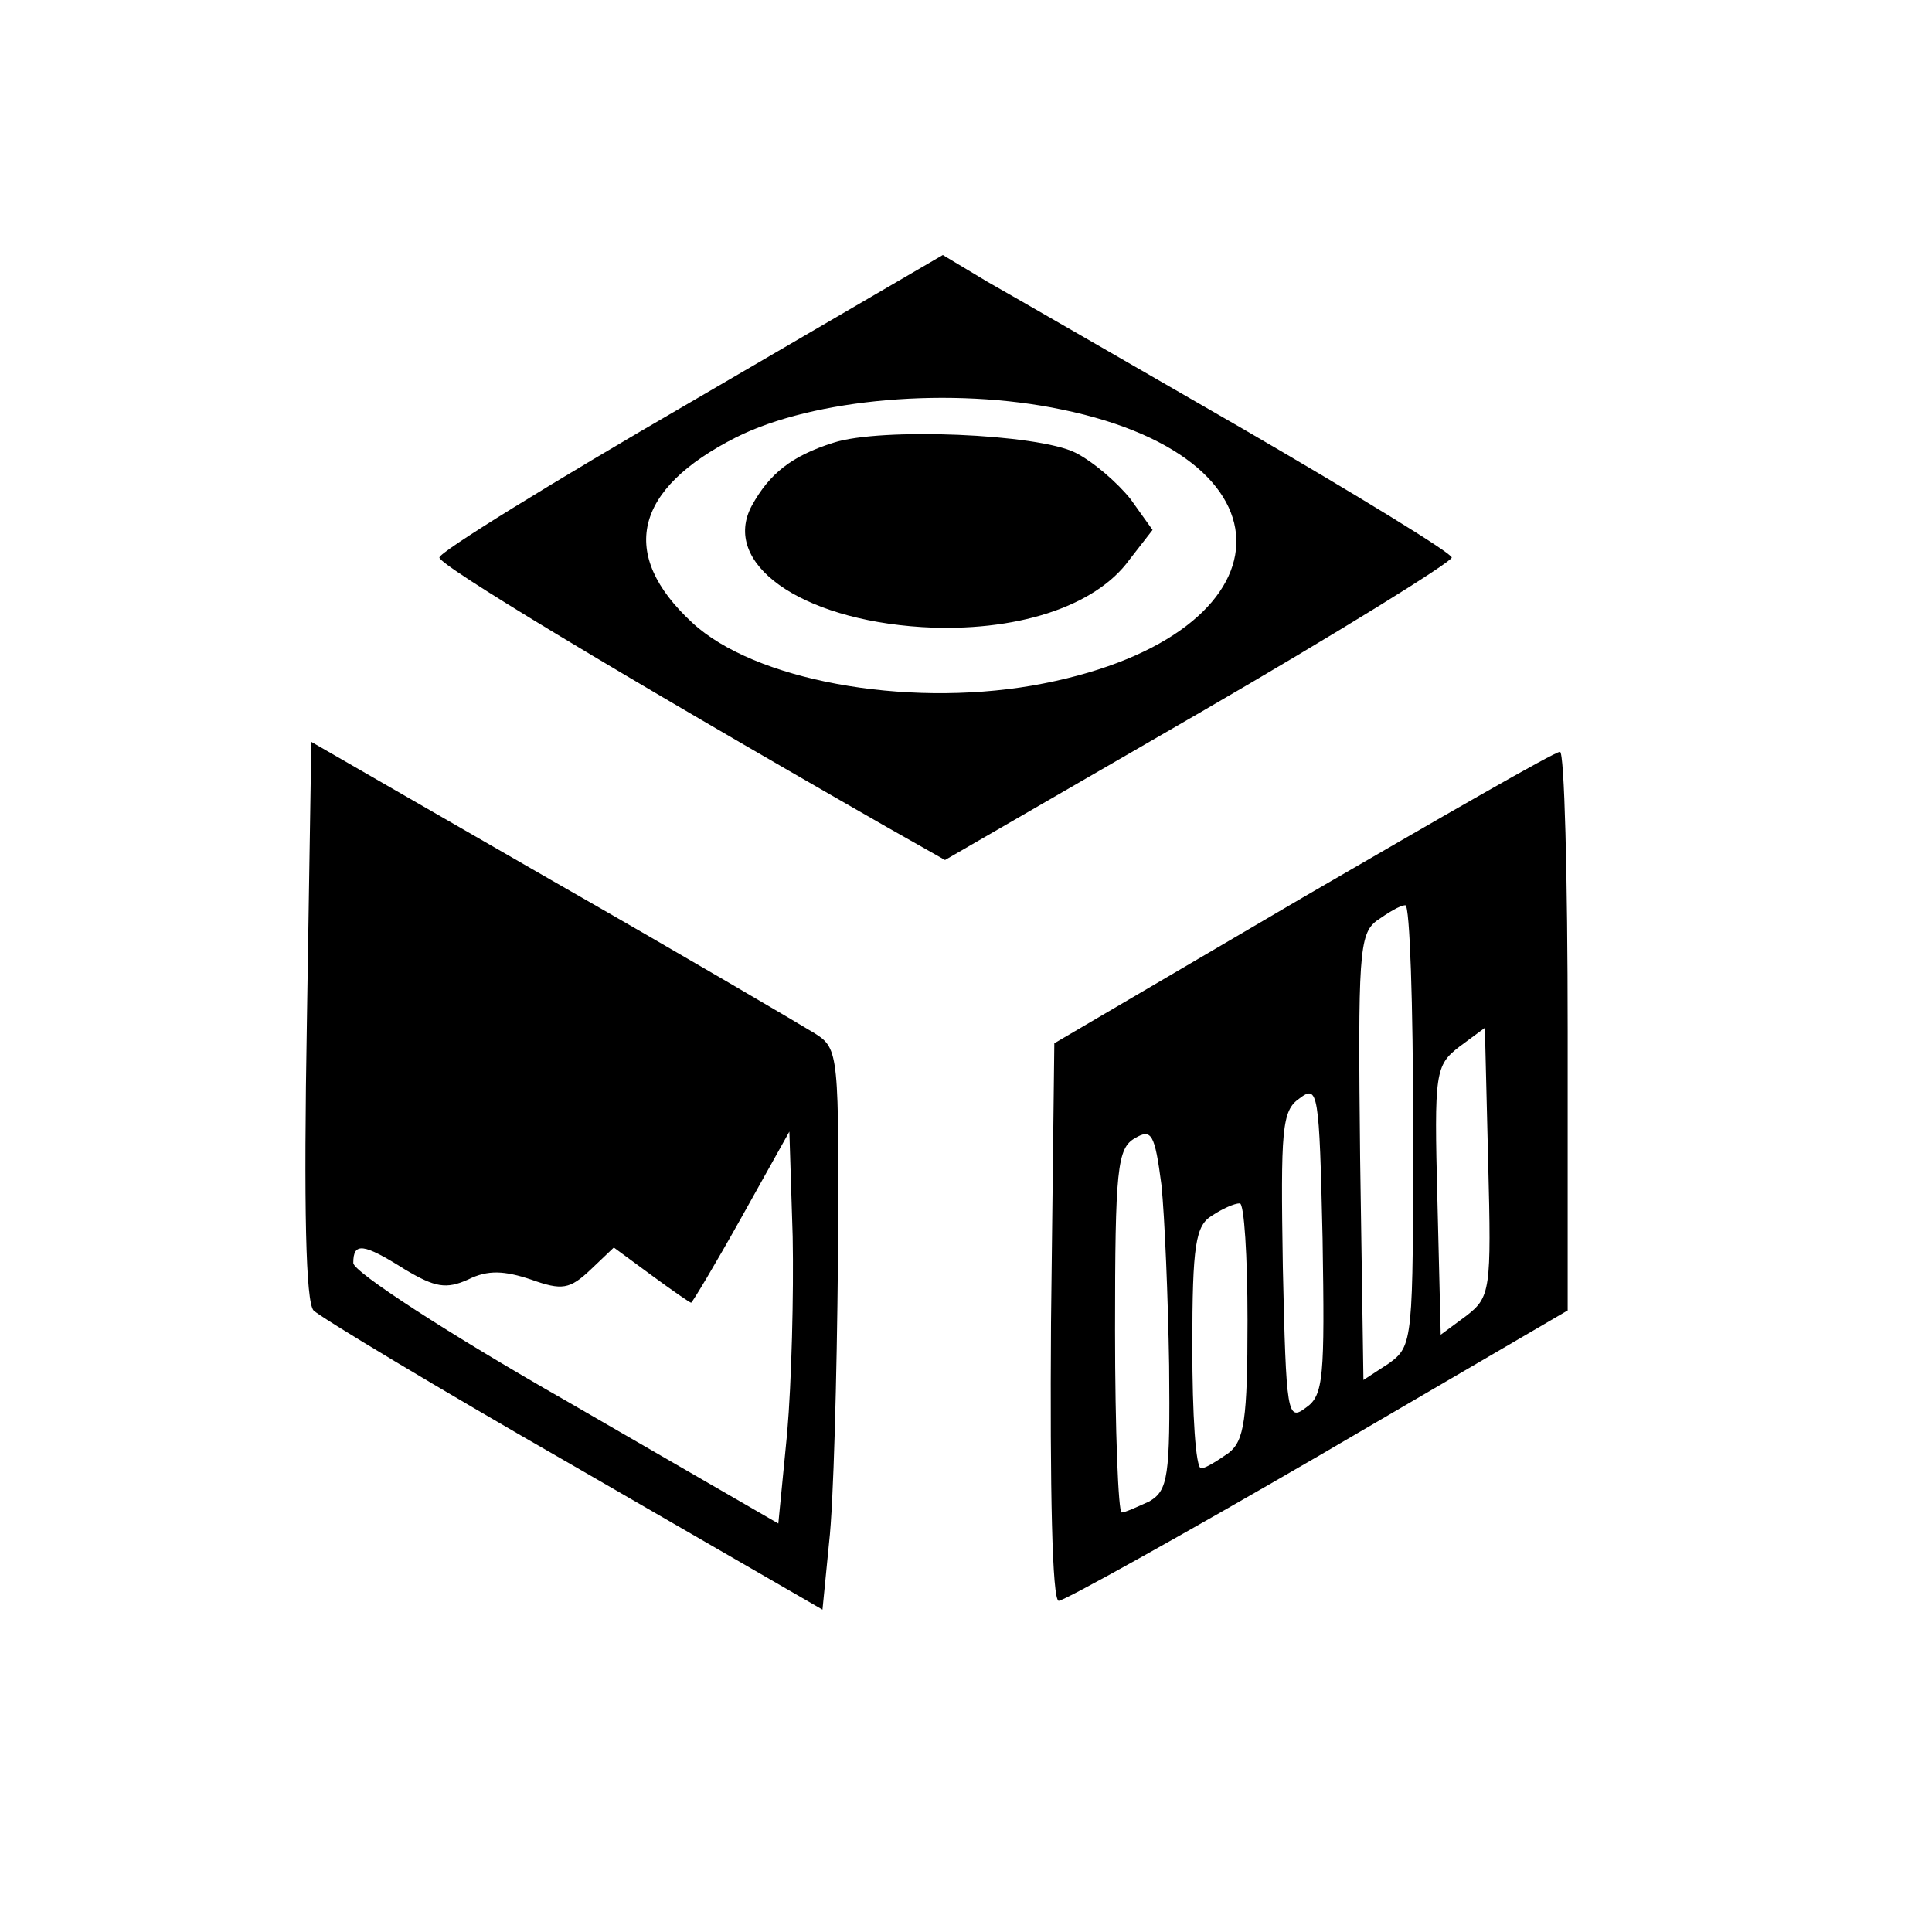
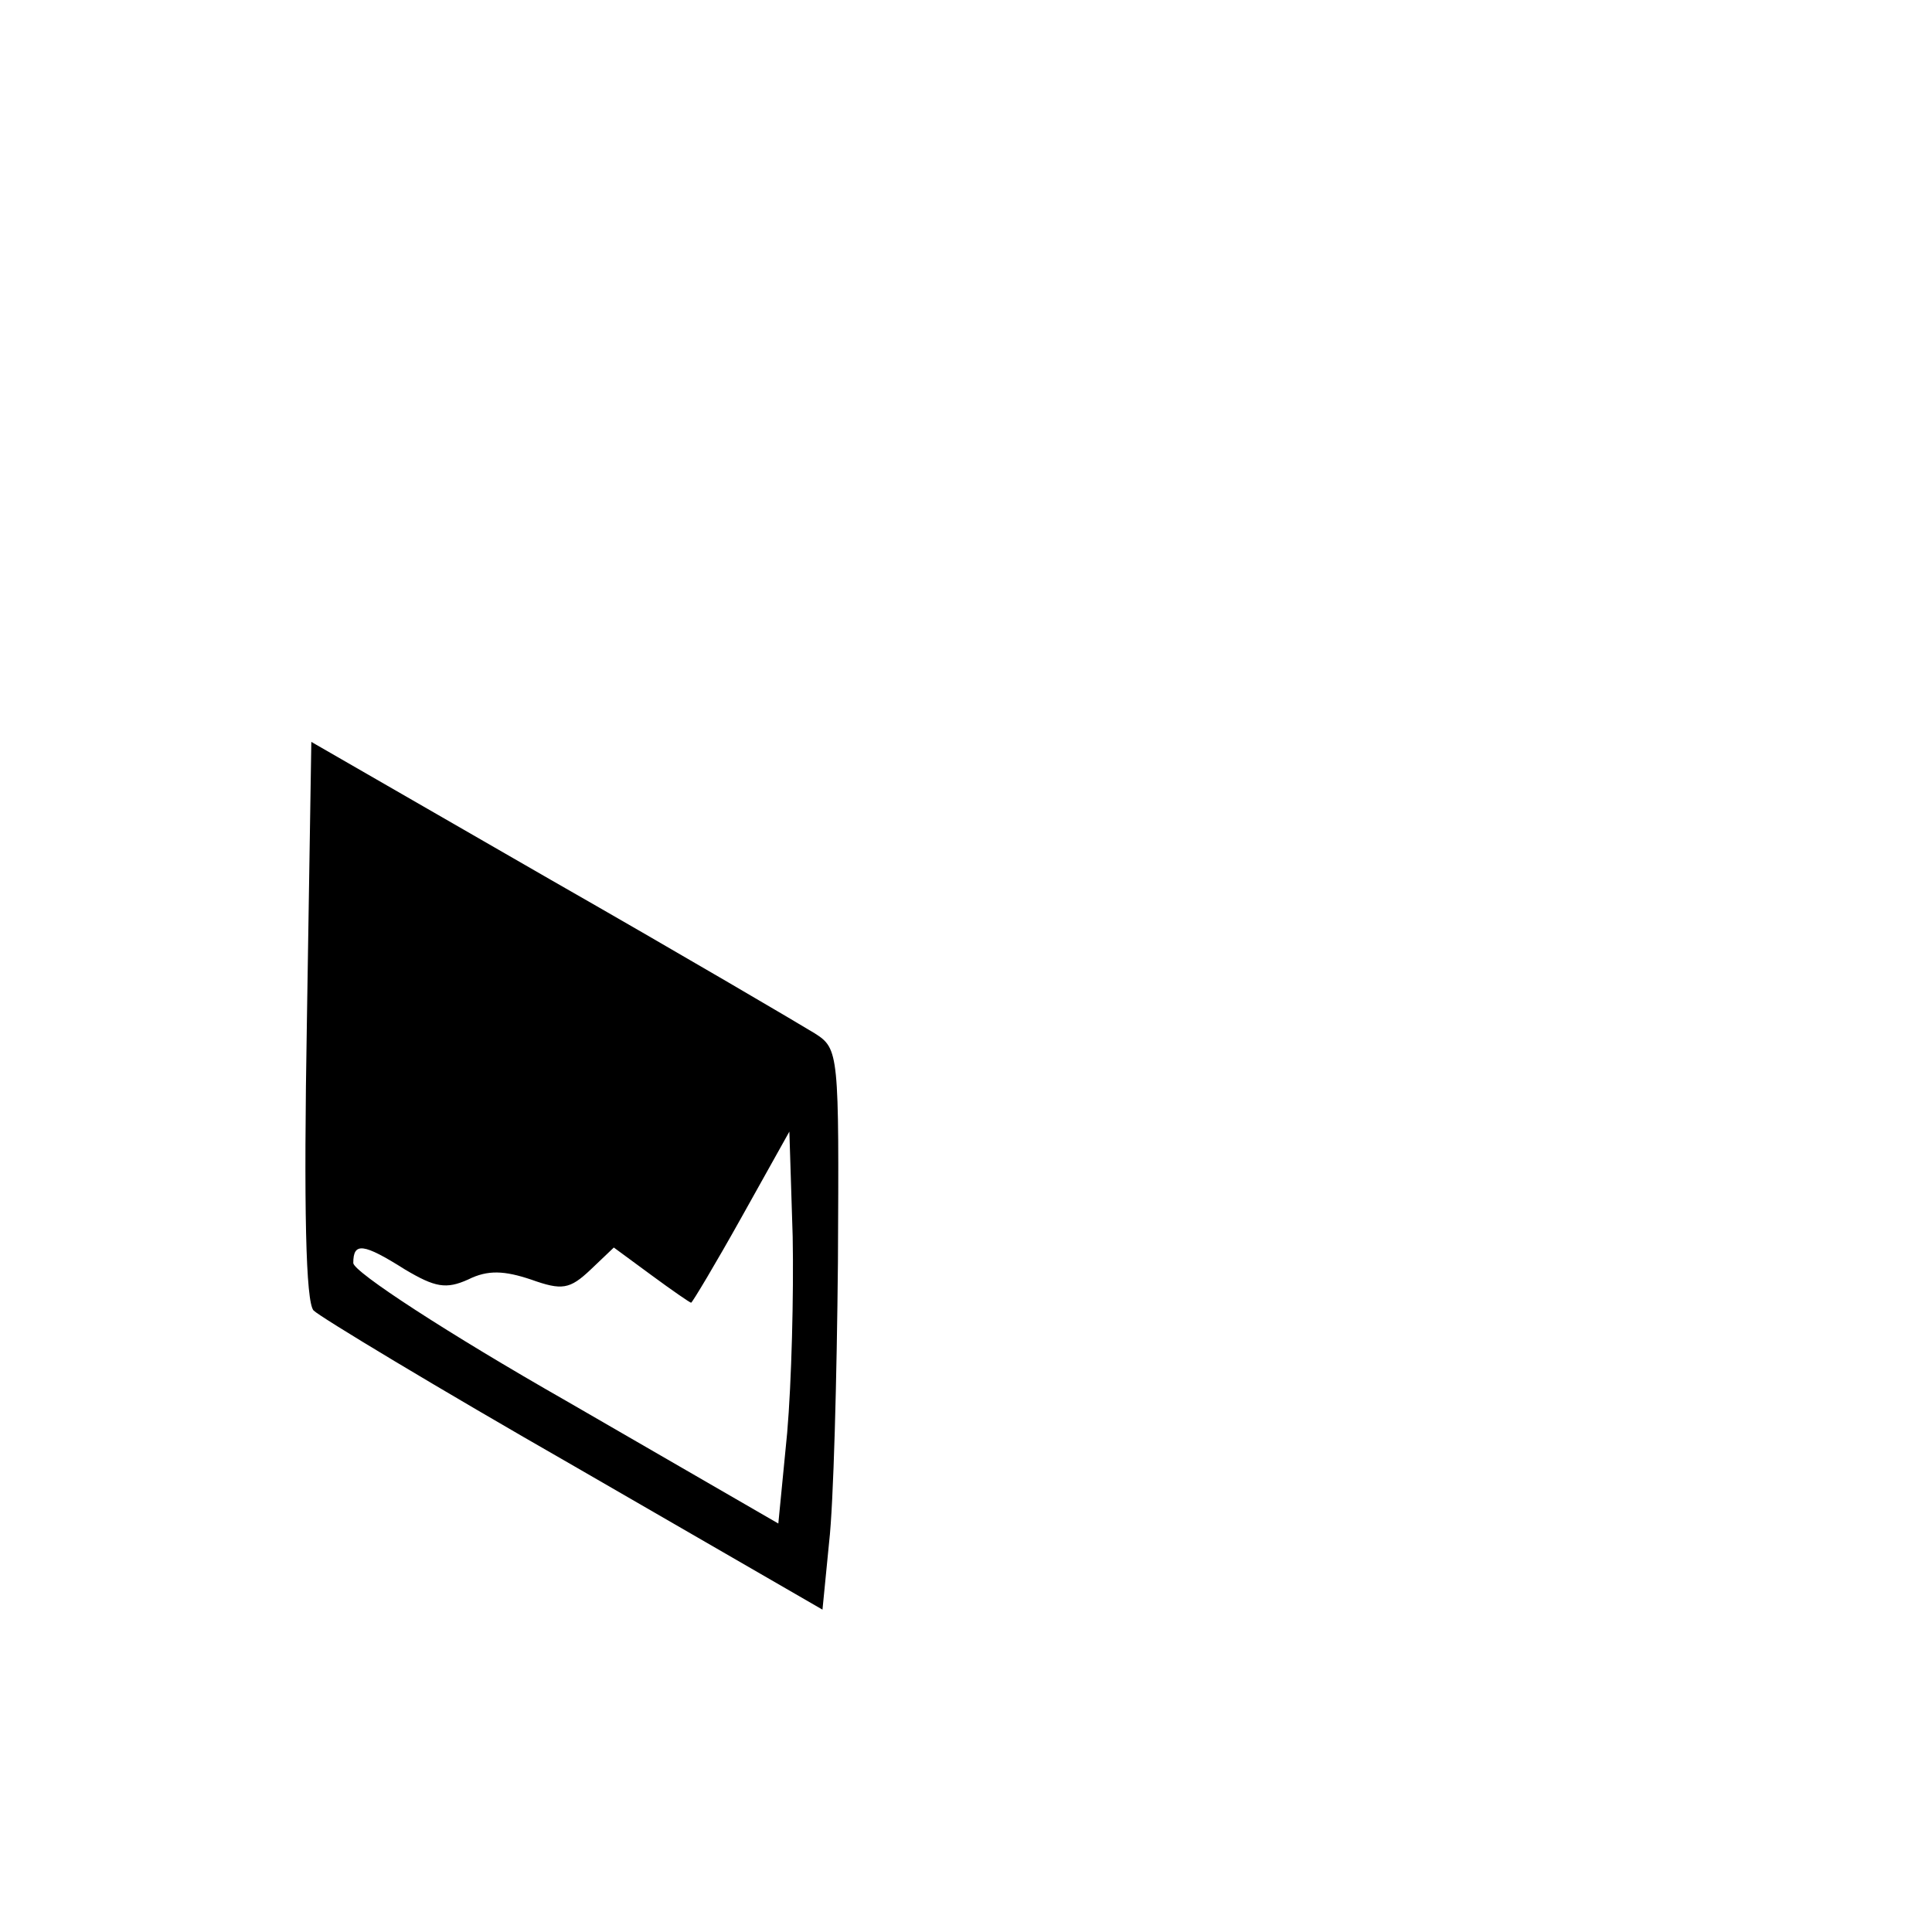
<svg xmlns="http://www.w3.org/2000/svg" width="175pt" height="175pt" viewBox="0 0 175 175" preserveAspectRatio="xMidYMid meet">
  <g transform="translate(0,175) scale(0.1,-0.1)" fill="#000000" stroke="none">
-     <path d="M626 1386 c-126 -73 -228 -136 -228 -141 0 -7 157 -102 405 -244 l53 -30 230 133 c126 73 229 137 229 141 0 4 -85 56 -190 117 -104 60 -208 120 -231 133 l-40 24 -228 -133z m336 -7 c223 -46 206 -209 -27 -250 -117 -20 -252 5 -308 57 -67 62 -53 121 40 168 70 35 195 46 295 25z" />
-     <path d="M755 1349 c-38 -12 -58 -28 -74 -57 -28 -52 43 -103 154 -110 84 -5 157 18 188 61 l21 27 -20 28 c-12 15 -34 34 -50 42 -34 17 -176 23 -219 9z" />
    <path d="M278 826 c-3 -172 -1 -255 6 -263 6 -6 112 -70 236 -141 l225 -130 6 61 c4 34 7 149 8 254 1 189 1 193 -21 207 -13 8 -120 71 -239 139 l-217 125 -4 -252z m435 -374 l-8 -82 -192 111 c-107 61 -193 117 -193 125 0 19 9 18 47 -6 27 -16 37 -18 57 -9 18 9 33 8 57 0 28 -10 35 -9 54 9 l21 20 34 -25 c19 -14 35 -25 36 -25 1 0 22 35 46 78 l43 77 3 -95 c1 -52 -1 -132 -5 -178z" />
-     <path d="M1180 937 l-225 -132 -3 -253 c-1 -151 1 -252 7 -252 5 0 111 59 235 131 l226 132 0 253 c0 140 -3 254 -7 253 -5 0 -109 -60 -233 -132z m100 -206 c0 -196 0 -200 -22 -216 l-23 -15 -3 201 c-2 183 -1 203 15 215 10 7 21 14 26 14 4 0 7 -90 7 -199z m48 -173 l-23 -17 -3 122 c-3 116 -2 122 20 139 l23 17 3 -122 c3 -116 2 -122 -20 -139z m-145 -83 c-17 -13 -18 -6 -21 127 -2 125 -1 142 15 153 17 13 18 6 21 -127 2 -125 1 -142 -15 -153z m-124 38 c1 -101 -1 -113 -18 -123 -11 -5 -22 -10 -25 -10 -3 0 -6 74 -6 165 0 146 2 165 18 174 15 9 18 4 24 -42 3 -29 6 -102 7 -164z m71 41 c0 -90 -3 -109 -17 -120 -10 -7 -21 -14 -25 -14 -5 0 -8 49 -8 110 0 93 3 110 18 119 9 6 20 11 25 11 4 0 7 -48 7 -106z" />
  </g>
</svg>